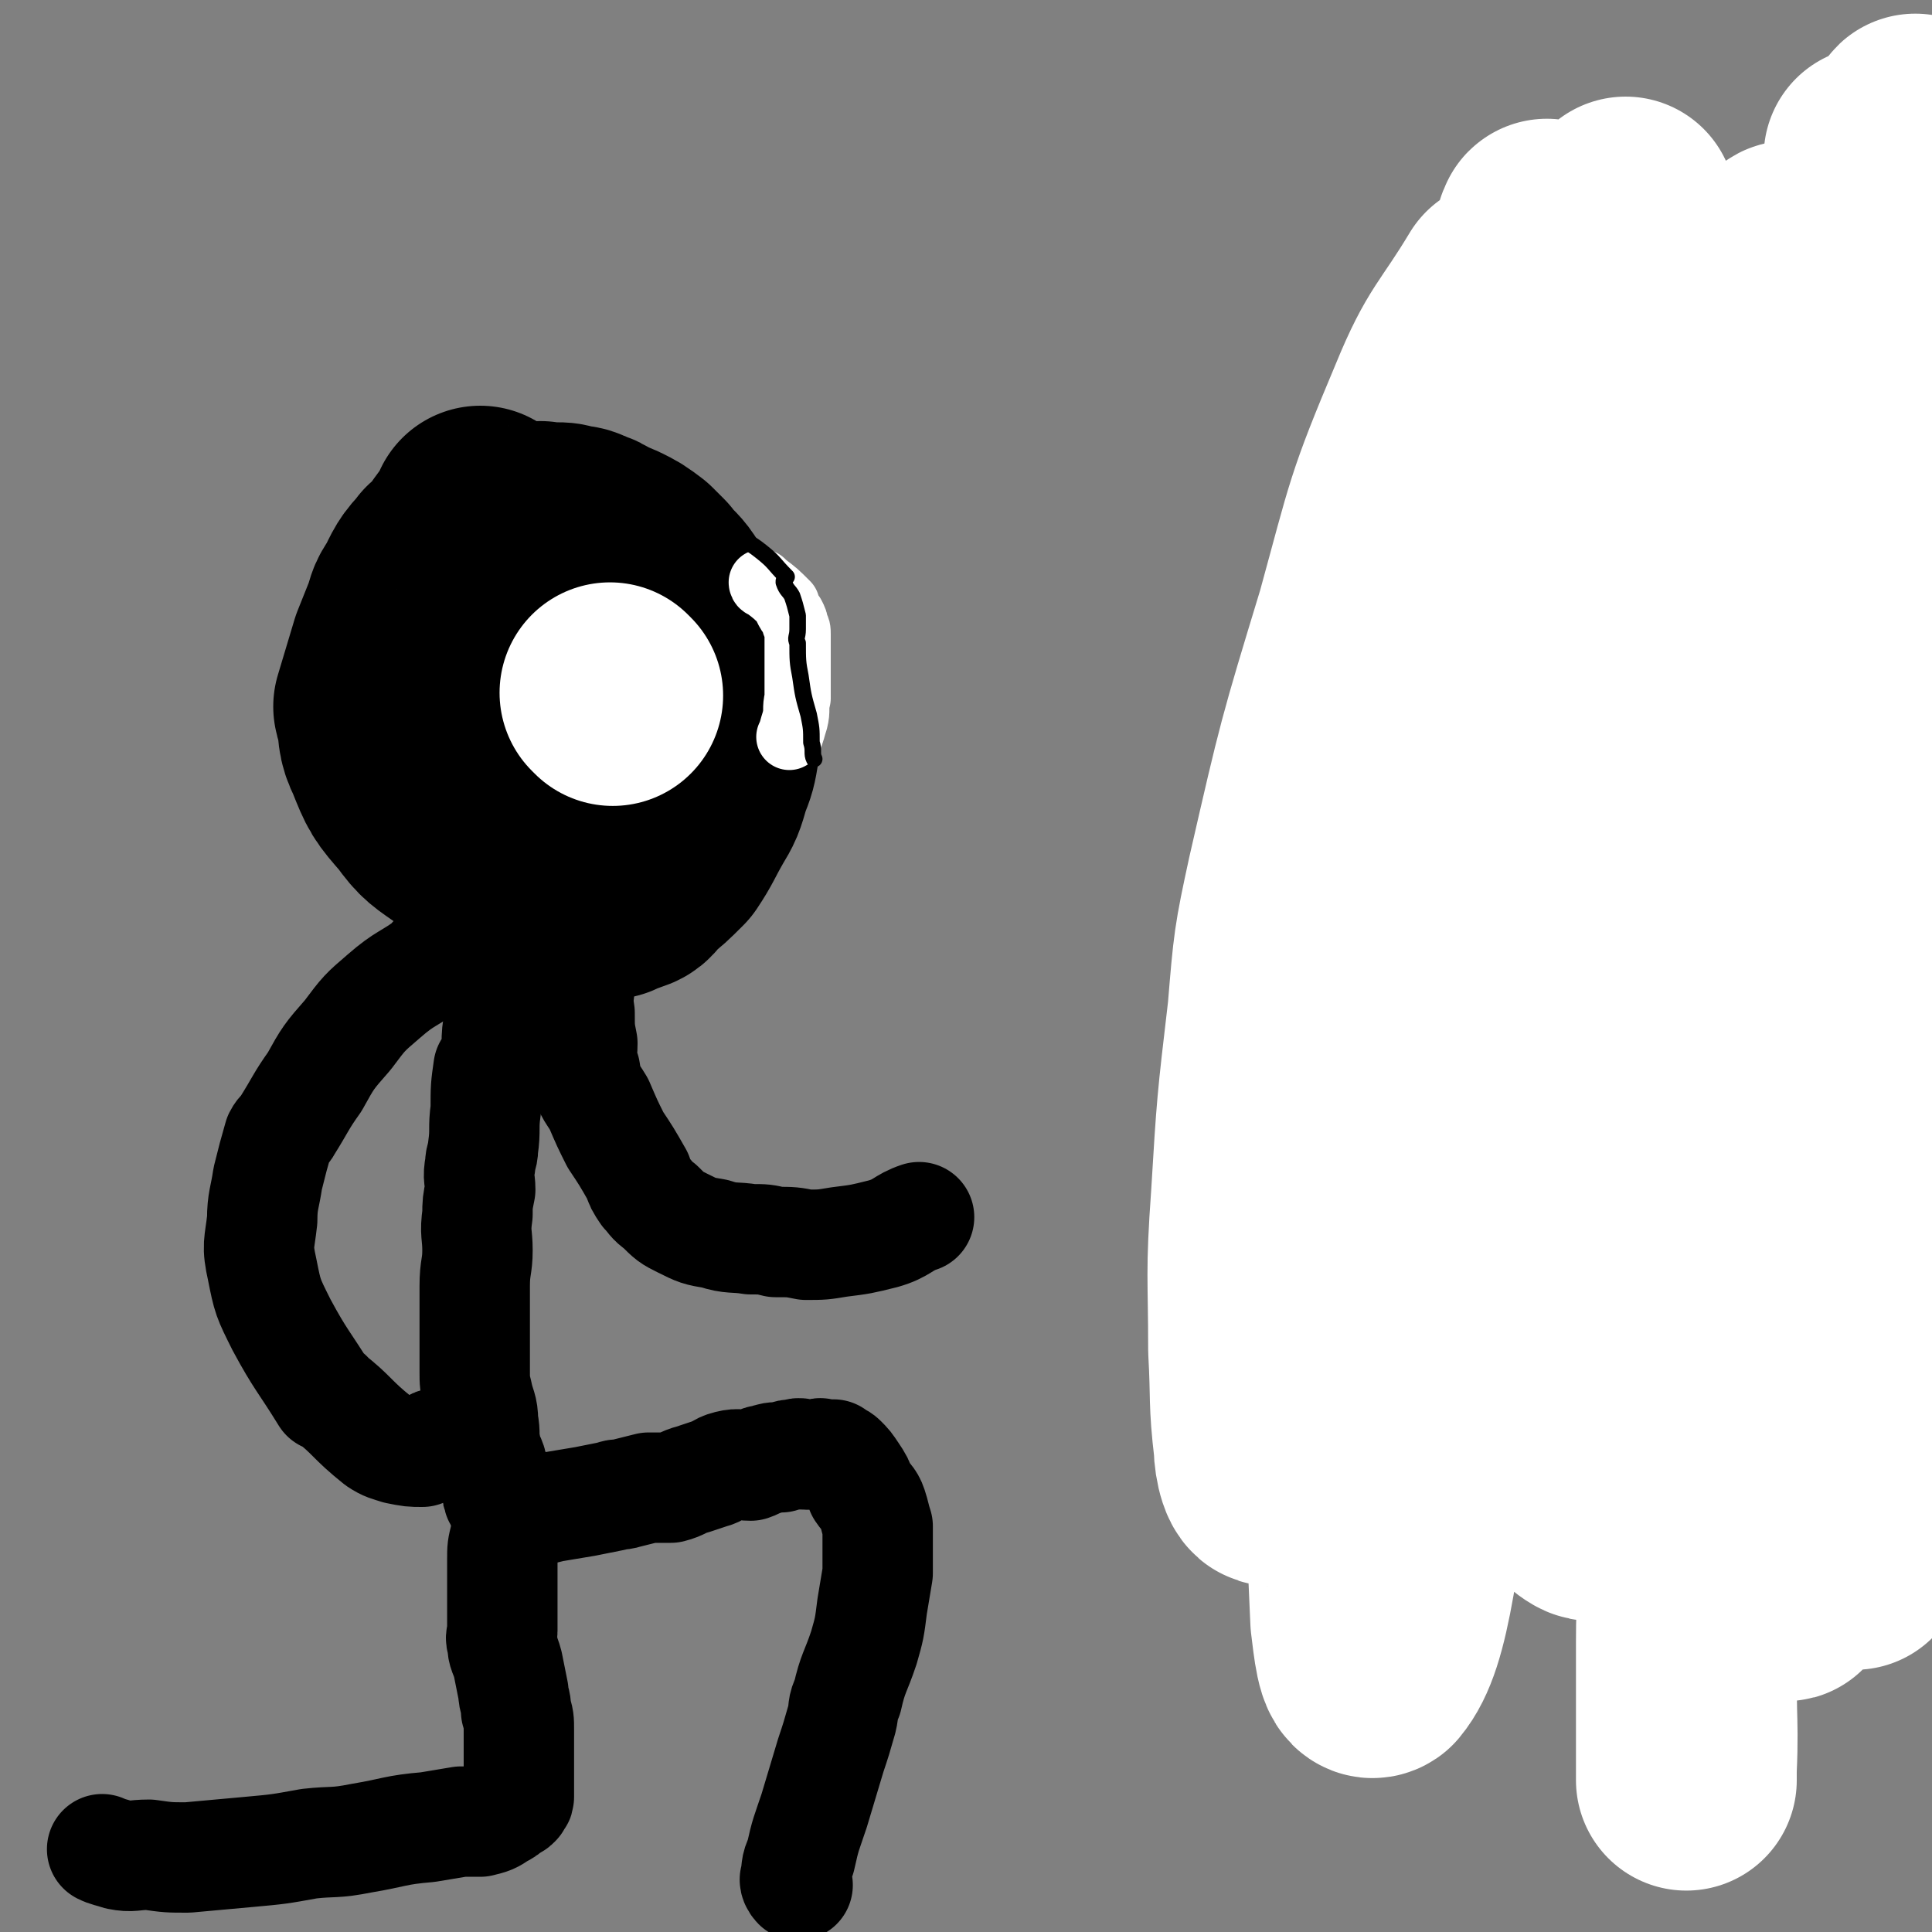
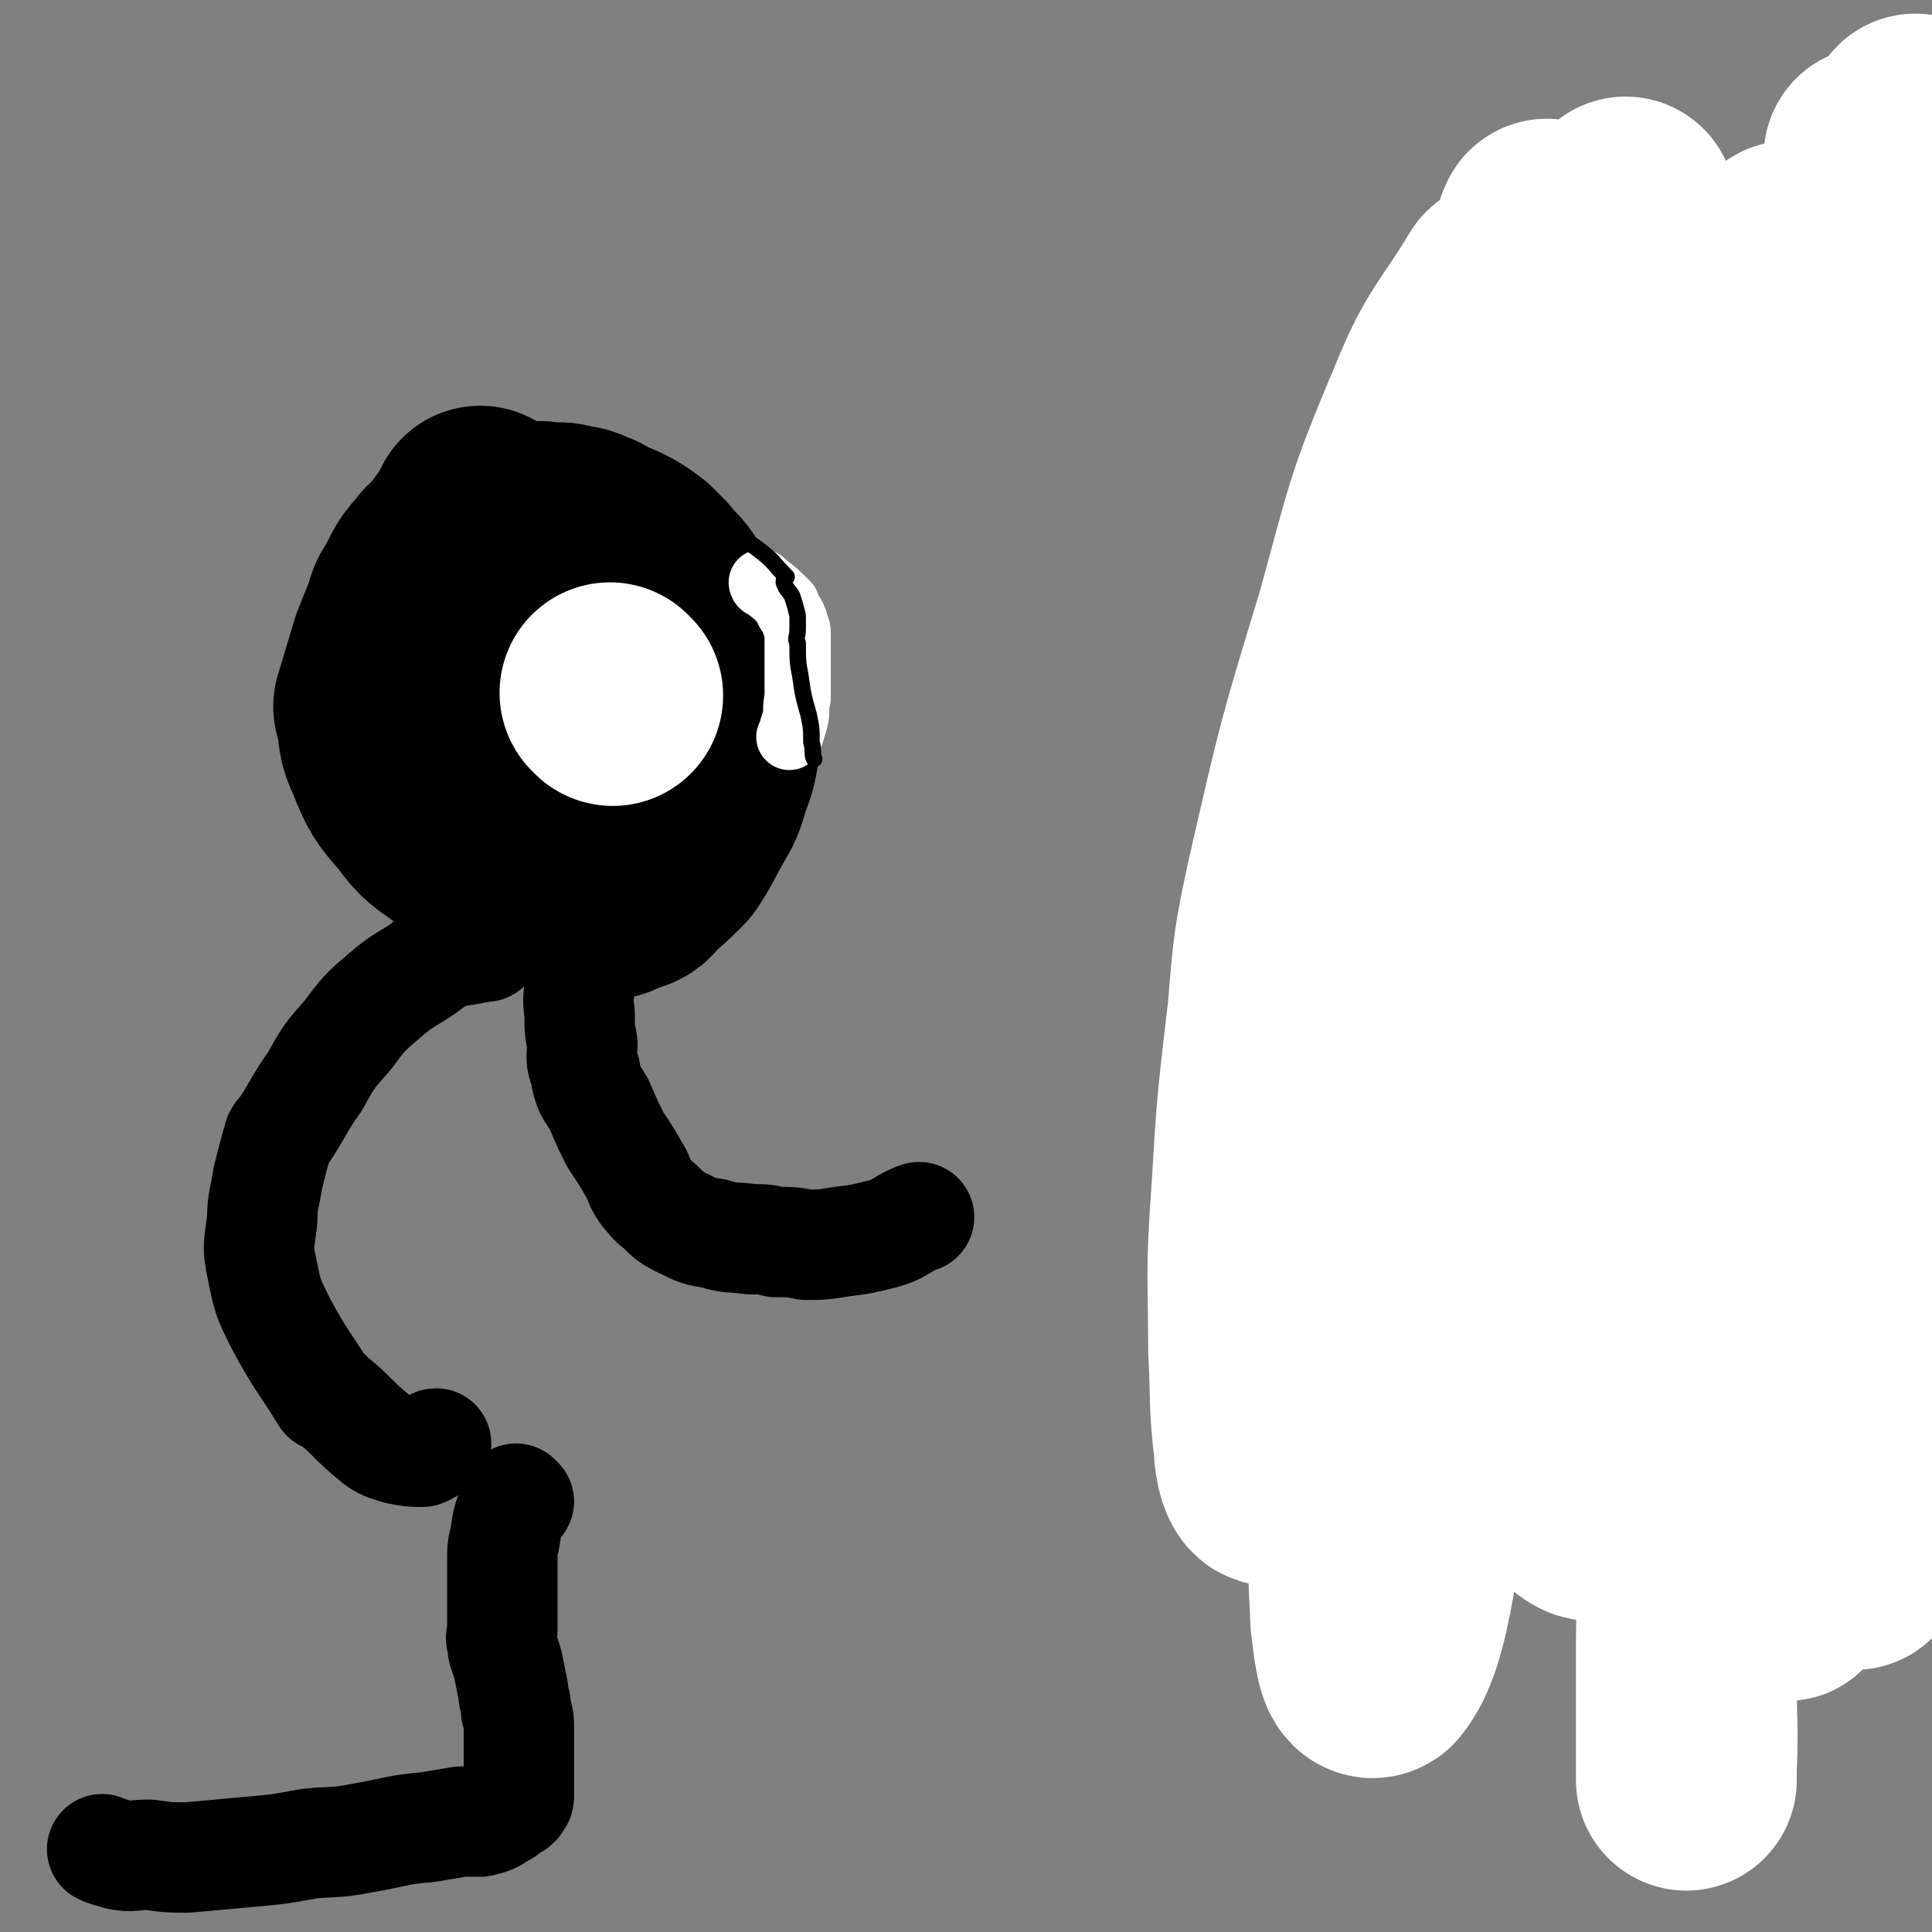
<svg xmlns="http://www.w3.org/2000/svg" viewBox="0 0 700 700" version="1.1">
  <rect x="0" y="0" width="700" height="700" fill="#808080" stroke="none" />
  <g fill="none" stroke="#000000" stroke-width="80" stroke-linecap="round" stroke-linejoin="round">
    <path d="M175,188c0,0 -1,-1 -1,-1 0,0 0,1 1,1 0,0 0,0 0,0 0,0 -1,-1 -1,-1 0,0 0,1 1,1 0,0 0,0 0,0 -7,8 -7,9 -13,17 -1,0 -1,-1 -1,0 -5,5 -5,6 -8,12 -3,4 -2,4 -4,9 -2,5 -2,5 -4,10 -3,10 -3,10 -6,20 0,1 1,1 1,2 1,7 0,8 3,14 4,10 4,10 11,18 5,7 6,7 13,12 9,7 9,7 19,12 6,2 6,2 12,4 7,2 7,2 15,4 4,0 4,0 8,0 2,-1 2,-1 5,-2 3,-1 3,-1 5,-4 5,-4 5,-4 10,-9 4,-6 4,-7 8,-14 3,-5 3,-5 5,-12 2,-5 2,-5 3,-11 0,-4 0,-4 1,-9 0,-3 0,-3 0,-5 -1,-4 -1,-4 -2,-7 -2,-5 -1,-5 -3,-10 -2,-6 -3,-5 -6,-11 -4,-6 -3,-6 -7,-12 -2,-3 -3,-3 -6,-7 -2,-2 -2,-2 -4,-4 -4,-3 -4,-3 -8,-5 -2,-1 -3,-1 -5,-2 -3,-2 -3,-2 -6,-3 -2,-1 -2,-1 -5,-1 -2,-1 -2,-1 -5,-1 -1,0 -1,0 -2,0 -1,0 -1,0 -2,0 -1,0 -1,-1 -2,0 -3,5 -4,6 -6,12 -3,7 -3,7 -3,15 -1,6 0,6 0,12 3,13 2,14 6,27 3,10 2,11 8,19 4,6 5,7 12,9 5,1 7,0 11,-3 10,-5 9,-6 18,-14 7,-7 7,-7 13,-15 2,-3 1,-4 3,-7 1,-4 2,-4 2,-7 0,-2 -1,-3 -3,-4 -5,-6 -5,-6 -11,-10 -7,-5 -8,-6 -16,-9 -6,-3 -6,-2 -12,-3 -4,-1 -4,0 -8,0 -4,0 -4,-1 -9,0 -5,2 -5,2 -10,5 -4,2 -5,2 -8,7 -4,4 -4,5 -6,10 -2,6 -2,7 -2,13 0,8 0,9 2,16 2,5 2,5 6,8 9,8 9,9 19,14 8,3 9,3 17,3 6,-1 7,-1 11,-5 9,-6 8,-7 15,-16 5,-6 6,-6 9,-14 2,-4 2,-5 2,-9 -1,-3 -1,-3 -4,-5 -8,-6 -8,-7 -18,-11 -7,-2 -7,-2 -15,-2 -9,0 -9,0 -19,1 -6,1 -6,1 -12,3 -4,2 -5,2 -8,4 -2,1 -2,2 -3,4 -1,1 -1,1 -2,3 0,0 0,0 0,0 " />
  </g>
  <g fill="none" stroke="#FFFFFF" stroke-width="80" stroke-linecap="round" stroke-linejoin="round">
    <path d="M222,252c0,0 -1,-1 -1,-1 0,0 0,0 1,1 " />
  </g>
  <g fill="none" stroke="#FFFFFF" stroke-width="24" stroke-linecap="round" stroke-linejoin="round">
    <path d="M277,212c0,0 -1,-1 -1,-1 0,0 0,1 1,1 0,0 0,0 0,0 0,0 -1,-1 -1,-1 0,0 0,1 1,1 0,0 0,0 0,0 0,0 -1,-1 -1,-1 0,0 0,1 1,1 0,0 0,0 0,0 4,3 4,3 8,7 0,0 0,1 0,1 1,2 1,2 2,3 1,2 1,2 1,3 1,2 1,2 1,4 0,3 0,3 0,7 0,3 0,3 0,7 0,4 0,4 0,9 -1,4 0,4 -1,8 -1,3 -1,4 -2,6 " />
  </g>
  <g fill="none" stroke="#000000" stroke-width="6" stroke-linecap="round" stroke-linejoin="round">
    <path d="M267,194c0,0 -1,-1 -1,-1 0,0 0,1 1,1 0,0 0,0 0,0 0,0 -1,-1 -1,-1 0,0 0,1 1,1 0,0 0,0 0,0 0,0 -1,-1 -1,-1 0,0 0,1 1,1 0,0 0,0 0,0 0,0 -1,-1 -1,-1 0,0 0,1 1,1 0,0 0,0 0,0 0,0 -1,-1 -1,-1 0,0 0,1 1,1 0,0 0,0 0,0 4,3 4,2 9,6 5,4 4,4 9,9 0,0 0,0 0,0 -1,1 -1,1 -1,2 1,3 2,3 3,5 1,3 1,3 2,7 0,2 0,2 0,5 0,3 -1,3 0,5 0,6 0,7 1,12 1,7 1,7 3,14 1,5 1,5 1,10 1,3 0,4 1,6 " />
  </g>
  <g fill="none" stroke="#000000" stroke-width="40" stroke-linecap="round" stroke-linejoin="round">
    <path d="M176,343c0,0 -1,-1 -1,-1 0,0 0,0 1,1 0,0 0,0 0,0 0,0 -1,-1 -1,-1 0,0 0,0 1,1 0,0 0,0 0,0 0,0 -1,-1 -1,-1 0,0 0,0 1,1 0,0 0,0 0,0 0,0 0,-1 -1,-1 0,0 0,1 0,1 -9,2 -9,1 -17,4 -1,0 -1,1 -2,2 -8,6 -9,5 -17,12 -7,6 -7,6 -13,14 -7,8 -7,8 -12,17 -5,7 -5,8 -10,16 -1,2 -2,2 -3,4 -2,7 -2,7 -4,15 -1,7 -2,8 -2,15 -1,9 -2,9 0,18 2,10 2,10 7,20 7,13 8,13 16,26 0,0 1,-1 1,0 9,7 8,8 18,16 3,2 4,2 7,3 5,1 5,1 9,1 3,-1 4,-3 5,-3 " />
    <path d="M212,336c0,0 -1,-1 -1,-1 0,0 0,0 1,1 0,0 0,0 0,0 0,0 -1,-1 -1,-1 0,0 0,0 1,1 0,0 0,0 0,0 0,0 -1,-1 -1,-1 0,0 0,0 1,1 0,0 0,0 0,0 0,0 0,-1 -1,-1 0,0 0,1 0,1 0,1 0,1 0,2 -1,9 -1,9 -1,18 0,5 -1,5 0,11 0,6 0,6 1,11 0,5 -1,5 1,10 1,7 2,7 5,12 3,7 3,7 6,13 4,6 4,6 8,13 1,3 1,3 3,6 2,2 2,3 5,5 4,4 4,4 8,6 6,3 6,3 12,4 6,2 7,1 13,2 5,0 5,0 9,1 6,0 6,0 11,1 6,0 6,0 12,-1 8,-1 8,-1 16,-3 7,-2 7,-4 13,-6 " />
-     <path d="M189,349c0,0 -1,-1 -1,-1 0,0 0,0 1,1 0,0 0,0 0,0 0,0 -1,-1 -1,-1 0,0 0,0 1,1 0,0 0,0 0,0 0,0 -1,-1 -1,-1 0,0 0,0 1,1 0,0 0,0 0,0 -3,5 -3,5 -5,11 -1,4 0,4 -1,9 -1,1 -2,0 -2,1 -2,7 0,8 -2,15 0,1 -1,1 -2,2 -1,7 -1,7 -1,15 -1,7 0,7 -1,14 0,3 -1,3 -1,6 -1,5 0,5 0,9 -1,5 -1,5 -1,9 -1,7 0,7 0,13 0,6 -1,6 -1,13 0,6 0,6 0,11 0,5 0,5 0,10 0,3 0,3 0,6 0,2 0,2 0,4 0,4 0,4 1,8 1,5 2,5 2,10 1,5 0,5 1,9 0,3 1,3 2,6 0,2 0,2 1,4 0,1 1,1 1,2 0,1 0,1 0,2 0,1 0,1 0,2 0,1 0,0 1,1 0,1 -1,1 0,2 0,0 0,0 1,1 1,1 1,1 1,2 0,1 0,1 0,1 0,0 0,-1 1,0 1,0 1,0 3,1 2,0 2,0 5,0 4,-1 4,-1 8,-2 6,-1 6,-1 12,-2 5,-1 5,-1 10,-2 2,-1 2,0 5,-1 4,-1 4,-1 8,-2 4,0 4,0 8,0 4,-1 4,-2 8,-3 3,-1 3,-1 6,-2 4,-1 3,-2 7,-3 4,-1 4,0 8,0 3,-1 3,-2 5,-2 3,-1 3,-1 6,-1 3,-1 3,-1 5,-1 2,-1 2,0 4,0 1,0 1,0 3,0 0,0 0,0 1,0 1,0 1,-1 2,0 2,0 2,0 4,0 1,1 2,1 3,2 2,2 2,2 4,5 2,3 2,3 3,6 2,3 3,3 4,6 1,3 1,4 2,7 0,3 0,3 0,6 0,5 0,5 0,11 -1,6 -1,6 -2,12 -1,8 -1,8 -3,15 -3,9 -4,9 -6,18 -2,4 -1,4 -2,8 -2,7 -2,7 -4,13 -3,10 -3,10 -6,20 -3,9 -3,8 -5,17 -2,4 -1,4 -2,8 0,1 1,2 1,2 " />
    <path d="M188,544c0,0 -1,-1 -1,-1 0,0 0,0 1,1 0,0 0,0 0,0 0,0 -1,-1 -1,-1 0,0 0,0 1,1 0,0 0,0 0,0 -1,0 -1,-1 -1,0 -3,6 -3,6 -4,13 -1,4 -1,4 -1,8 0,3 0,3 0,5 0,2 0,2 0,4 0,3 0,3 0,7 0,2 0,2 0,5 0,2 0,2 0,5 0,2 -1,2 0,4 0,4 1,4 2,8 1,5 1,5 2,10 0,3 1,3 1,7 1,3 1,3 1,7 0,3 0,3 0,7 0,3 0,3 0,6 0,3 0,3 0,5 0,2 0,2 0,3 0,1 0,1 0,2 0,1 0,1 0,1 0,0 0,0 0,0 0,1 0,0 -1,0 0,0 0,1 0,2 -1,1 -1,1 -2,1 -2,2 -2,2 -4,3 -3,2 -3,2 -7,3 -4,0 -4,0 -7,0 -6,1 -6,1 -12,2 -12,1 -12,2 -24,4 -10,2 -10,1 -19,2 -11,2 -11,2 -22,3 -11,1 -11,1 -22,2 -7,0 -7,0 -14,-1 -6,0 -6,1 -11,0 -3,-1 -4,-1 -6,-2 " />
  </g>
  <g fill="none" stroke="#000000" stroke-width="6" stroke-linecap="round" stroke-linejoin="round">
    <path d="M482,220c0,0 -1,-1 -1,-1 0,0 -1,0 -1,1 0,8 0,8 0,17 1,5 1,5 2,10 1,6 1,7 2,13 2,9 2,9 5,17 2,7 2,7 4,13 3,5 3,5 5,10 1,3 1,3 2,5 2,2 2,1 4,3 0,0 0,0 0,1 " />
    <path d="M511,303c0,0 -1,-1 -1,-1 0,0 0,0 0,1 0,0 0,0 0,0 1,0 0,-1 0,-1 0,0 0,0 0,1 0,0 0,0 0,0 4,-9 4,-9 7,-17 2,-5 2,-5 4,-10 4,-8 3,-8 7,-16 3,-4 4,-4 6,-8 0,-1 -1,-1 -1,-3 1,-2 1,-3 2,-5 2,-2 2,-2 4,-4 1,-1 1,-1 1,-2 0,0 0,0 0,0 1,0 2,0 2,0 0,1 0,2 0,3 1,1 1,1 1,2 1,2 0,2 1,4 0,3 1,3 1,7 1,4 0,4 0,9 0,5 1,5 1,10 1,4 1,4 1,8 0,4 0,4 1,7 0,3 0,3 1,5 1,1 1,1 1,1 1,0 1,0 1,0 4,-4 4,-4 7,-8 3,-6 2,-7 5,-12 4,-7 4,-6 7,-13 3,-5 2,-5 5,-10 2,-3 3,-3 5,-5 1,-1 2,-1 3,-2 0,0 0,0 0,0 1,0 2,-1 2,0 1,4 -1,5 -1,11 0,3 0,4 0,7 0,3 0,3 0,7 0,4 0,4 0,8 0,3 0,3 0,6 0,2 0,2 0,4 0,1 0,2 0,1 2,-2 2,-3 4,-7 3,-6 3,-6 6,-13 2,-5 2,-5 4,-10 2,-4 2,-4 4,-8 1,-2 1,-2 2,-3 1,-1 1,-1 2,-2 0,0 1,-1 1,-1 0,1 -1,2 -1,3 1,7 1,7 2,15 0,3 0,3 0,6 0,4 0,4 0,9 0,3 0,3 0,6 0,2 0,3 0,4 0,0 1,-1 1,-2 2,-4 2,-4 3,-8 2,-3 2,-3 4,-7 2,-3 2,-3 3,-6 2,-3 2,-3 4,-7 2,-2 1,-3 3,-5 2,-1 2,-1 4,-2 1,-1 0,-1 1,-1 1,-1 1,-1 2,0 0,1 -1,1 -1,2 0,2 0,2 0,4 0,1 0,2 0,3 0,1 1,1 1,1 3,-2 3,-2 5,-4 2,-2 1,-2 3,-4 2,-1 2,-1 3,-3 2,-2 2,-2 4,-3 1,-1 1,-1 1,-1 1,-1 1,-1 2,-1 0,0 1,-1 1,0 0,0 -1,1 -1,2 0,0 0,0 0,1 0,1 1,2 1,2 1,0 1,0 2,0 1,-1 2,-1 3,-3 1,-2 0,-2 1,-4 1,-1 1,-1 3,-2 1,0 1,0 2,-1 1,-1 0,-2 0,-2 0,1 0,1 0,3 0,1 0,1 0,1 0,2 0,2 1,3 0,1 1,1 1,1 2,0 2,0 3,0 2,-1 2,-1 3,-2 2,-1 2,-1 3,-1 2,-1 2,-1 3,-1 1,-1 1,0 2,0 0,0 0,1 1,1 1,0 1,0 2,0 0,0 0,0 0,0 1,-1 1,-1 1,-1 " />
    <path d="M490,214c0,0 -1,-1 -1,-1 0,0 0,1 0,1 0,0 0,0 0,0 1,0 0,-1 0,-1 0,0 0,1 0,1 0,0 0,0 0,0 1,0 0,-1 0,-1 0,0 0,1 0,1 0,0 0,0 0,0 1,0 0,-1 0,-1 0,0 0,1 0,1 2,-9 2,-10 3,-19 0,-1 0,-1 0,-2 1,-5 2,-4 3,-9 1,-2 1,-2 2,-4 1,-3 0,-3 2,-6 1,-3 1,-3 2,-5 2,-3 1,-3 3,-5 1,-3 1,-3 3,-5 1,-3 1,-3 2,-5 1,-2 2,-1 4,-3 0,-2 0,-2 0,-3 1,-1 1,-1 2,-2 1,-1 1,-1 2,-2 0,0 0,0 0,-1 0,0 0,0 0,0 0,-1 0,-1 0,-2 0,0 0,0 0,0 0,0 0,0 0,0 1,0 0,-1 0,-1 0,0 1,1 1,1 0,0 0,0 0,0 1,0 0,-1 0,-1 0,0 0,1 0,1 1,0 1,0 1,1 0,0 0,0 0,0 1,0 0,-1 0,-1 0,0 0,0 0,1 0,1 0,1 0,2 0,1 0,1 0,2 0,3 0,3 0,5 1,4 1,4 1,9 1,5 1,5 2,10 2,6 2,6 5,11 3,7 3,7 6,13 4,7 3,7 7,13 2,3 3,3 5,5 2,2 2,2 5,3 2,0 2,-1 4,-2 1,0 1,-1 1,-1 " />
    <path d="M545,201c0,0 -1,-1 -1,-1 0,0 0,1 0,1 0,0 0,0 0,0 1,0 0,-1 0,-1 0,0 0,1 0,1 0,0 0,0 0,0 1,0 0,0 0,-1 0,0 0,0 0,0 9,-2 11,-1 17,-3 1,0 -3,0 -3,0 0,0 1,0 3,0 3,-1 2,-1 5,-2 3,-1 3,-2 6,-2 2,0 2,0 4,0 2,-1 2,-1 4,-2 1,0 1,1 2,1 2,0 2,-1 5,-1 1,0 1,0 2,0 2,0 2,0 4,-1 2,0 2,0 4,0 2,-1 2,0 4,-1 2,-1 2,-1 3,-2 2,0 2,0 4,-1 2,0 2,-1 4,-1 1,-1 1,0 3,0 2,0 2,-1 4,-1 1,-1 1,-1 2,-1 1,-1 0,-1 1,-2 2,-1 2,0 4,-1 3,-2 3,-2 6,-3 3,-2 3,-2 6,-3 3,-2 3,-2 7,-4 2,-1 2,-1 5,-2 1,-1 1,-1 3,-3 0,0 0,0 0,-1 0,0 0,0 0,0 " />
    <path d="M661,360c-1,0 -1,-1 -1,-1 -1,0 0,0 0,1 0,0 0,0 0,0 0,0 0,-1 0,-1 -1,0 0,0 0,1 0,0 0,0 0,0 0,0 0,-1 0,-1 -1,0 0,0 0,1 0,0 0,0 0,0 0,0 0,-1 0,-1 -1,0 0,0 0,1 0,0 0,0 0,0 0,0 0,-1 0,-1 -1,0 0,0 0,1 0,0 0,0 0,0 0,0 0,-1 0,-1 -1,0 0,0 0,1 0,0 0,0 0,0 0,0 0,-1 0,-1 -1,0 0,0 0,1 0,0 0,0 0,0 0,0 0,-1 0,-1 -1,0 0,0 0,1 0,0 0,0 0,0 0,0 0,-1 0,-1 -1,0 0,1 0,1 1,0 1,0 3,0 1,0 1,0 3,0 0,0 0,-1 1,0 1,0 2,0 2,1 -1,1 -2,2 -4,4 -1,1 -1,1 -2,2 -3,4 -3,4 -7,8 -2,1 -2,1 -4,2 -3,2 -2,3 -5,5 -4,3 -4,3 -9,5 -3,2 -3,2 -7,3 -8,4 -8,4 -16,8 -8,4 -8,4 -15,9 -6,3 -6,3 -13,7 -5,2 -5,3 -10,5 -4,2 -4,1 -7,3 -5,2 -5,2 -9,4 -5,3 -5,3 -9,5 -3,1 -3,2 -6,3 -3,1 -3,1 -6,2 -2,1 -3,0 -4,1 -2,0 -2,1 -4,2 -1,0 -1,0 -2,0 -1,0 -1,0 -1,0 0,0 0,0 -1,0 0,0 0,0 -1,0 0,0 0,0 0,0 0,-1 0,-1 0,-1 -1,-1 0,-1 -1,-1 0,0 0,0 -1,0 -1,-1 0,-1 -1,-1 0,-1 0,-1 -1,-1 0,-1 0,-1 -1,-2 0,-1 0,-2 -1,-3 -2,-3 -2,-3 -3,-7 -1,-3 0,-3 -1,-6 -1,-7 -1,-7 -1,-15 -1,-6 -1,-6 -1,-13 0,-6 0,-6 0,-12 0,-3 0,-3 0,-6 0,-2 1,-2 1,-4 0,-3 0,-3 0,-6 0,-1 0,-1 0,-3 1,-1 1,-1 1,-2 0,-1 0,-1 0,-2 0,-1 0,-1 0,-1 0,-1 0,-1 0,-2 0,0 0,0 0,-1 0,-1 0,-1 0,-2 0,0 0,0 0,0 0,0 0,0 -1,0 -1,0 -1,0 -1,0 -1,0 -1,0 -1,0 -1,0 -1,-1 -2,0 -1,0 -1,0 -2,1 -4,6 -4,6 -7,12 -4,7 -3,7 -6,14 -2,5 -3,5 -5,10 -2,3 -2,3 -3,7 -2,7 -2,7 -4,14 -2,4 -2,4 -4,9 -2,5 -2,5 -3,11 -1,5 -1,5 -2,10 0,6 0,6 -1,11 -1,4 -1,4 -2,7 0,3 0,3 0,5 0,2 0,2 -1,4 0,0 0,0 0,1 0,1 0,1 0,3 0,2 0,2 0,3 0,2 0,2 0,3 0,2 0,2 0,3 0,2 1,2 0,3 0,1 0,0 -1,2 0,1 0,1 0,2 0,1 0,1 0,1 0,0 0,0 0,1 0,0 0,0 0,1 0,0 0,0 0,1 0,0 0,1 0,1 0,0 0,-1 0,-1 0,0 0,0 0,0 " />
    <path d="M564,435c0,0 -1,-1 -1,-1 0,0 0,0 0,1 0,0 0,0 0,0 1,0 0,-1 0,-1 0,0 0,0 0,1 0,0 0,0 0,0 1,0 0,-1 0,-1 0,0 0,1 0,1 0,-1 0,-1 0,-1 1,-9 0,-9 2,-18 1,-5 3,-4 4,-9 1,-2 0,-2 0,-4 1,-2 1,-2 2,-5 0,-2 0,-2 1,-4 1,-1 1,-1 2,-2 2,-3 2,-3 4,-6 1,-2 2,-2 3,-5 1,-2 0,-3 1,-5 1,-2 3,-2 4,-3 1,-1 1,-2 1,-3 1,-1 1,-1 1,-2 0,0 0,0 0,-1 0,0 0,0 0,0 0,0 0,0 0,0 1,0 0,-1 0,-1 0,0 0,0 0,1 0,1 0,1 0,3 0,3 0,3 -1,6 0,4 0,4 -1,8 0,2 0,2 0,5 0,2 0,2 0,4 0,3 1,3 1,6 1,3 1,3 1,6 1,3 1,3 2,6 0,1 0,2 0,3 1,1 2,1 2,2 0,0 0,0 0,0 2,-2 2,-2 4,-4 2,-2 2,-2 4,-5 2,-4 3,-4 5,-8 2,-5 2,-6 4,-11 1,-4 1,-4 3,-8 1,-3 1,-3 3,-7 0,-1 1,-1 1,-3 1,0 0,0 0,-1 0,-1 0,-1 0,-1 0,1 0,2 0,4 1,2 1,2 2,5 1,3 0,3 1,5 1,3 1,3 1,5 2,2 2,2 3,5 1,1 1,1 1,1 2,2 2,2 4,3 1,0 1,-1 1,-1 3,-4 3,-5 5,-9 1,-5 1,-5 3,-10 1,-4 1,-4 2,-7 1,-3 2,-3 3,-5 0,-1 0,-2 0,-3 0,0 1,0 1,0 0,0 0,-1 0,-1 0,1 0,2 1,3 1,3 1,3 3,5 1,2 0,2 1,3 1,1 2,1 3,2 1,0 1,0 2,0 1,-1 1,-1 2,-3 2,-2 2,-2 4,-5 2,-2 2,-1 3,-4 1,-2 1,-2 1,-4 0,-2 0,-2 1,-3 0,-1 0,-1 2,-2 1,0 1,0 3,0 0,-1 0,-1 0,-1 1,-1 1,0 2,0 0,0 0,0 0,0 0,0 0,0 1,0 0,0 0,0 0,0 " />
    <path d="M478,459c0,0 -1,-1 -1,-1 0,0 0,0 0,1 0,0 0,0 0,0 1,0 0,-1 0,-1 0,0 0,0 0,1 0,0 0,0 0,0 1,0 0,-2 0,-1 -1,9 0,11 -1,21 0,0 0,0 0,0 0,7 0,7 -1,13 0,8 0,8 -1,16 0,7 0,7 -1,14 0,2 0,2 0,4 0,6 0,6 0,11 0,4 0,4 0,9 0,3 0,3 0,6 0,2 1,2 1,3 1,2 1,2 1,3 1,2 0,2 0,3 0,0 0,0 0,1 0,0 0,0 0,0 1,0 0,-1 0,-1 0,0 0,0 0,1 0,0 0,0 0,0 1,0 1,0 1,0 0,0 0,0 0,0 2,-1 2,-1 3,-2 2,-1 1,-1 3,-3 2,-2 2,-2 5,-5 3,-4 3,-4 6,-8 3,-5 3,-5 7,-10 3,-4 3,-4 6,-8 3,-2 3,-2 6,-4 2,-2 2,-2 4,-4 1,-1 1,-1 2,-1 2,-1 1,-1 3,-2 2,-1 2,0 4,-2 2,-1 2,-2 3,-4 3,-2 3,-2 5,-4 1,-1 1,-1 3,-2 1,-1 1,-2 3,-3 1,-1 2,0 3,-1 0,0 0,-1 0,-1 1,-1 1,-1 2,-1 0,-1 1,0 1,0 0,-1 -1,-1 -1,-1 0,-1 1,0 1,0 1,-1 1,-1 1,-2 1,0 1,0 1,1 1,0 2,0 2,0 0,-1 -1,-1 -1,-2 0,0 0,0 0,0 1,-1 1,0 1,0 1,0 1,0 1,0 1,0 1,0 1,0 1,0 2,0 3,0 0,-1 -1,-1 -1,-1 0,-1 1,0 1,0 1,0 1,0 1,0 1,0 1,0 1,0 1,0 1,0 2,0 0,0 0,0 1,0 0,0 0,0 1,0 0,0 0,0 0,0 1,0 1,0 2,0 1,0 1,0 1,0 1,0 1,0 1,0 2,0 2,0 3,0 1,0 1,0 2,0 1,0 1,0 1,0 2,0 2,0 4,0 2,-1 2,-1 3,-1 2,0 2,0 4,0 3,-1 2,-1 5,-2 2,0 2,0 4,0 3,-1 3,-1 6,-1 1,-1 1,0 3,0 4,-2 4,-2 8,-4 4,-1 4,0 7,-1 5,-2 4,-3 8,-4 5,-2 5,-2 10,-3 5,-2 4,-2 9,-4 3,-1 3,-1 6,-3 3,-2 3,-2 6,-4 5,-5 4,-6 9,-10 4,-4 5,-4 9,-8 4,-3 4,-3 8,-6 2,-2 2,-2 3,-4 2,-4 2,-5 4,-8 4,-6 7,-7 10,-10 " />
    <path d="M626,168c-1,0 -1,-1 -1,-1 0,0 0,1 0,1 0,0 0,0 0,0 0,0 0,-1 0,-1 0,0 0,1 0,1 0,0 0,0 0,0 0,0 -1,0 0,-1 3,-2 4,-2 9,-5 5,-3 6,-3 10,-7 1,0 0,-1 0,-2 5,-4 7,-3 10,-8 5,-7 4,-8 7,-16 5,-11 5,-11 10,-22 3,-5 3,-5 6,-10 3,-4 3,-5 6,-9 5,-5 6,-4 10,-8 1,-2 1,-2 2,-4 0,0 0,0 0,0 " />
    <path d="M697,90c-1,0 -1,-1 -1,-1 -4,2 -4,3 -7,5 -3,2 -3,2 -6,4 -1,1 -1,1 -3,2 -3,2 -3,2 -5,3 -3,2 -3,2 -6,4 -3,2 -3,2 -6,5 -3,2 -3,2 -6,5 -3,3 -3,3 -5,5 -3,2 -3,2 -6,4 -2,2 -2,2 -5,4 -2,3 -3,3 -5,6 -2,3 -1,3 -3,6 -2,5 -2,5 -3,9 -2,4 -1,4 -2,9 -1,2 -1,2 -2,5 -1,3 -1,3 -1,6 0,1 0,1 0,3 0,2 0,2 0,3 0,1 0,1 0,2 0,1 0,2 0,2 0,0 0,-1 0,-1 1,-4 0,-5 1,-9 2,-6 3,-6 5,-12 2,-3 2,-3 4,-6 " />
    <path d="M639,145c-1,0 -1,-1 -1,-1 0,0 0,1 0,1 0,0 0,0 0,0 0,0 0,-1 0,-1 0,0 0,1 0,1 6,-9 6,-10 12,-19 0,-1 0,-1 0,-1 3,-4 3,-4 6,-8 3,-4 3,-5 6,-9 3,-3 3,-3 7,-5 3,-2 3,-2 5,-3 3,-2 3,-2 6,-2 2,-1 2,-1 5,-1 1,0 1,0 2,0 0,0 0,-1 0,-1 1,-1 1,-1 2,-1 0,0 0,0 0,0 " />
  </g>
  <g fill="none" stroke="#000000" stroke-width="80" stroke-linecap="round" stroke-linejoin="round">
    <path d="M532,163c0,0 -1,-1 -1,-1 0,0 0,1 0,1 0,0 0,0 0,0 1,0 0,-1 0,-1 -1,0 -1,0 -1,1 -3,4 -2,4 -5,8 -1,1 -1,0 -2,1 -1,0 -1,0 -2,1 -1,2 -1,3 -2,4 -1,2 -1,2 -3,4 -3,5 -3,5 -6,10 -3,6 -3,6 -6,12 -2,5 -3,5 -5,10 -2,5 -1,5 -3,11 -1,5 -1,5 -2,11 0,4 -1,4 -1,8 -1,4 -1,4 -1,8 0,2 0,3 0,5 1,2 1,2 2,4 2,3 2,3 4,6 1,2 1,2 2,5 2,2 2,3 5,4 1,2 3,1 4,1 " />
    <path d="M514,267c0,0 -1,-1 -1,-1 0,0 0,0 0,1 0,0 0,0 0,0 1,0 0,-1 0,-1 0,0 0,0 0,1 0,0 0,0 0,0 1,0 -1,-1 0,-1 10,-1 14,0 22,-1 1,0 -5,0 -4,-1 3,-2 6,-2 12,-4 7,-2 7,-2 14,-5 2,0 1,-1 3,-2 5,-2 6,-1 11,-4 4,-1 3,-2 6,-4 4,-3 5,-2 9,-5 5,-3 5,-3 11,-6 7,-4 7,-3 15,-8 5,-3 5,-3 10,-7 6,-3 7,-2 13,-6 4,-3 3,-3 7,-6 3,-2 3,-2 6,-4 5,-5 5,-5 8,-11 5,-9 5,-10 9,-19 3,-6 3,-6 6,-11 4,-7 4,-7 7,-13 3,-4 3,-4 5,-8 1,-2 1,-2 1,-4 0,-1 0,-1 0,-1 0,-1 0,-2 0,-2 0,0 1,0 1,0 " />
  </g>
  <g fill="none" stroke="#000000" stroke-width="40" stroke-linecap="round" stroke-linejoin="round">
    <path d="M517,353c0,0 -1,-1 -1,-1 0,0 0,0 0,1 0,0 0,0 0,0 1,0 0,-1 0,-1 0,0 0,0 0,1 0,0 0,0 0,0 1,0 0,-1 0,-1 0,0 0,1 0,1 0,0 -1,-1 -1,0 -3,8 -2,9 -6,17 0,1 -1,0 -2,1 -2,9 -1,10 -3,19 -2,8 -3,8 -5,15 -3,11 -3,11 -6,22 -1,6 -1,6 -3,12 0,3 0,3 -1,5 0,5 0,5 -1,9 0,5 0,5 0,10 0,7 0,7 0,14 0,6 0,6 0,12 1,6 0,6 1,13 1,5 2,5 3,11 1,6 1,6 2,11 1,3 2,3 3,5 1,2 1,3 3,5 2,1 3,1 5,2 " />
  </g>
  <g fill="none" stroke="#000000" stroke-width="80" stroke-linecap="round" stroke-linejoin="round">
    <path d="M514,429c0,0 -1,-1 -1,-1 0,0 0,0 0,1 0,0 0,0 0,0 1,0 0,-1 0,-1 0,0 0,0 0,1 0,0 -2,0 -2,1 -1,8 -1,10 -1,18 0,0 0,-2 0,-1 1,6 1,7 2,15 0,2 0,2 0,4 2,5 2,6 4,11 2,2 2,2 4,4 3,3 3,3 6,5 2,2 2,3 5,4 3,2 3,1 6,2 4,0 4,0 7,1 4,0 4,0 8,0 5,0 6,1 10,0 7,-2 7,-2 13,-5 6,-2 7,-2 12,-6 5,-3 5,-3 10,-7 7,-5 7,-5 14,-10 6,-5 6,-5 12,-10 5,-4 5,-4 10,-8 4,-4 5,-4 9,-7 4,-2 4,-2 7,-5 5,-4 5,-4 10,-9 5,-3 5,-3 10,-7 4,-4 5,-3 9,-7 2,-3 3,-3 5,-6 1,-3 1,-3 3,-6 1,-3 1,-3 2,-4 2,-3 2,-4 4,-5 4,-1 6,0 9,0 " />
    <path d="M543,458c0,0 -1,-1 -1,-1 0,0 0,0 0,1 0,0 0,0 0,0 9,-2 9,-2 17,-4 4,-1 4,-1 8,-2 5,-1 5,-1 11,-2 5,-1 5,-1 9,-3 7,-2 7,-1 13,-4 7,-3 6,-4 12,-8 7,-3 7,-3 13,-6 6,-4 6,-4 13,-7 2,-1 2,-1 4,-1 3,-2 3,-1 7,-2 0,0 0,0 0,0 " />
  </g>
  <g fill="none" stroke="#FFFFFF" stroke-width="80" stroke-linecap="round" stroke-linejoin="round">
    <path d="M546,106c0,0 -1,0 -1,-1 0,0 0,1 0,1 0,0 0,0 0,0 1,0 0,-1 0,-1 -12,20 -15,20 -24,42 -16,38 -15,38 -26,78 -14,46 -14,46 -25,94 -5,23 -5,24 -7,48 -4,34 -4,34 -6,67 -2,28 -1,28 -1,55 1,18 0,18 2,35 0,5 2,13 4,10 6,-20 6,-28 11,-56 8,-42 6,-43 14,-85 12,-61 12,-61 26,-121 20,-84 20,-84 41,-168 3,-10 8,-25 6,-20 -7,24 -14,39 -24,79 -15,59 -17,59 -26,119 -13,79 -14,79 -18,159 -4,73 -2,73 1,146 1,8 2,19 5,17 5,-6 8,-16 11,-33 10,-57 6,-58 14,-116 10,-69 10,-69 22,-137 12,-67 14,-67 26,-133 8,-41 8,-41 15,-82 2,-14 2,-18 3,-28 0,-1 0,3 -1,5 -5,28 -5,28 -10,57 -9,62 -12,61 -18,124 -6,59 -5,60 -5,119 1,49 2,50 6,98 3,27 4,26 9,53 1,7 1,7 3,14 1,1 4,3 4,2 3,-14 1,-16 2,-32 3,-52 1,-53 7,-105 7,-66 5,-66 18,-132 16,-86 17,-86 38,-172 2,-8 5,-16 7,-15 3,2 3,11 3,22 -1,49 -3,49 -5,99 -2,66 -3,66 -3,133 0,62 1,62 4,125 2,41 3,42 5,83 0,0 -1,0 -1,0 -4,-35 -6,-35 -7,-71 -2,-61 -2,-61 2,-122 3,-58 6,-58 11,-115 5,-44 4,-44 9,-88 3,-23 4,-23 8,-46 1,-6 1,-6 2,-11 1,-4 2,-11 2,-8 0,30 -1,37 -2,74 -1,59 -2,59 -2,118 1,66 0,66 4,133 3,49 7,78 9,99 1,8 -2,-21 -3,-41 -2,-89 -3,-89 -2,-178 0,-43 1,-43 5,-85 2,-33 4,-33 8,-66 0,-3 0,-3 0,-7 0,-1 0,-3 0,-2 -1,4 -1,6 -2,12 -5,36 -7,36 -11,71 -4,41 -4,41 -6,82 -2,44 -1,44 -2,88 -1,38 0,38 0,76 0,8 0,10 0,17 0,1 0,-1 0,-2 0,-22 -1,-22 -1,-43 0,-44 -1,-44 0,-87 2,-61 3,-61 6,-121 4,-75 4,-74 8,-149 0,-8 -1,-8 0,-16 2,-10 6,-21 6,-20 0,0 -4,11 -5,22 -3,22 -2,22 -4,45 -2,23 -2,23 -4,47 -2,22 -3,22 -5,44 -2,25 -2,25 -3,51 -2,25 -2,25 -3,50 -1,17 0,17 -1,33 0,9 -1,9 -1,18 0,2 0,2 0,5 0,2 0,4 0,4 0,0 0,-3 0,-5 0,-31 0,-31 1,-63 0,-35 0,-35 1,-71 1,-30 2,-30 3,-60 1,-21 0,-21 1,-41 1,-15 1,-15 2,-29 1,-8 1,-8 2,-16 0,-7 1,-7 1,-13 0,-4 0,-4 0,-7 0,-1 0,-3 0,-2 -1,6 0,9 -2,17 -6,28 -9,27 -13,56 -8,54 -6,54 -12,109 -3,33 -3,33 -5,66 -2,22 -2,22 -3,44 -1,24 0,24 -1,47 0,34 0,34 -1,67 -1,16 -1,16 -2,32 -1,12 -1,12 -3,23 -3,18 -3,18 -6,36 -1,4 -1,4 -2,8 -3,8 -2,9 -5,16 0,2 -1,1 -2,2 -1,3 -1,3 -2,7 0,2 1,3 0,4 -1,1 -3,2 -3,1 -4,-9 -4,-11 -6,-21 -7,-38 -9,-38 -13,-77 -4,-49 -3,-50 -2,-99 2,-50 1,-50 8,-100 6,-41 8,-41 17,-81 6,-23 6,-23 11,-46 3,-9 3,-9 5,-18 1,-3 3,-6 2,-5 0,2 -1,6 -3,12 -6,23 -7,23 -12,46 -12,65 -11,66 -20,131 -2,12 0,12 0,23 0,18 -1,18 -1,35 0,23 0,23 1,46 0,21 -1,21 0,41 1,20 2,20 3,40 2,21 3,21 4,42 1,17 0,17 0,34 0,12 0,12 0,24 0,10 0,10 0,20 0,2 0,2 0,3 0,2 0,3 0,3 0,0 0,-2 0,-4 1,-21 -1,-21 1,-43 5,-49 3,-50 12,-99 14,-76 17,-75 33,-151 5,-24 5,-24 11,-48 8,-36 9,-36 17,-72 2,-8 2,-8 2,-16 0,-7 0,-7 0,-14 0,-3 0,-4 0,-7 0,-1 1,-2 1,-1 0,6 -1,7 -2,14 -3,20 -3,20 -4,40 -3,25 -3,25 -4,50 -2,34 -3,34 -4,68 -1,32 -1,32 -1,63 0,27 0,27 0,55 0,23 0,23 0,45 0,12 0,12 0,24 0,6 1,6 0,12 0,2 0,2 -1,4 -1,0 -1,0 -1,0 -3,-4 -4,-4 -5,-9 -7,-22 -7,-23 -12,-46 -8,-43 -9,-43 -14,-86 -3,-34 -2,-34 -1,-68 1,-26 2,-26 5,-51 2,-24 2,-24 4,-47 2,-15 2,-15 4,-31 1,-19 0,-20 2,-39 2,-15 3,-15 4,-30 1,-9 0,-10 0,-19 0,-9 0,-9 0,-17 0,-4 1,-5 -1,-8 -1,-2 -3,-3 -5,-3 -1,0 -1,2 -2,4 -4,12 -5,12 -9,24 -17,50 -20,50 -32,101 -5,22 -2,22 -3,45 -1,28 -2,28 -2,56 0,21 0,21 2,42 2,26 3,26 7,51 6,43 6,43 13,85 1,4 2,4 3,7 4,13 4,13 8,27 2,8 2,8 5,16 1,3 2,3 3,6 1,1 2,2 2,1 -1,-7 -2,-8 -2,-16 -3,-33 -3,-33 -4,-65 -2,-26 -3,-26 -2,-52 1,-39 3,-39 5,-78 3,-47 3,-47 5,-94 0,-10 0,-10 0,-20 1,-20 1,-20 3,-39 1,-17 0,-17 2,-33 2,-14 2,-14 4,-27 1,-8 1,-8 1,-15 0,-3 0,-3 0,-5 0,-3 0,-3 0,-6 0,0 0,-1 0,-1 0,0 -1,0 -1,1 -1,4 0,5 0,9 -1,16 -1,16 -2,31 -2,15 -2,15 -3,29 -1,8 -1,8 -2,15 -1,7 -1,7 -2,14 0,1 0,1 0,2 0,2 -1,2 -1,4 0,1 0,1 0,1 0,1 0,1 0,2 0,2 0,2 0,4 0,3 0,3 0,6 0,7 0,7 -1,13 0,7 -1,7 -1,14 0,6 0,6 0,12 0,6 0,6 0,13 0,5 0,5 0,11 0,7 0,7 0,13 0,4 0,4 0,8 0,2 0,2 0,4 0,2 0,2 0,4 0,2 -1,2 -1,3 0,2 0,2 0,3 0,0 -1,0 -1,1 -1,1 -1,1 -2,2 0,0 0,0 -1,0 0,0 0,0 0,0 0,-1 0,-1 0,-1 0,-1 -1,0 -1,0 -1,-1 -1,-1 -1,-1 -1,-1 0,-1 0,-1 0,-1 0,-1 0,-1 0,-1 0,-1 0,-1 0,-1 0,-1 0,-1 0,-1 0,-1 0,-1 0,-1 0,-1 0,-1 0,-1 -1,0 -1,0 0,-1 0,-1 -1,-2 0,0 0,0 0,-1 0,0 0,0 0,0 0,-1 -1,0 -1,0 -1,-1 -1,-1 -1,-1 0,-1 0,-1 0,-1 0,-2 0,-2 -1,-3 0,-1 0,-1 -1,-2 0,-1 -1,-1 -1,-2 -1,-1 0,-1 -1,-2 0,-2 -1,-2 -1,-4 0,-3 0,-3 0,-6 -1,-2 -1,-2 -2,-5 -1,-3 -1,-3 -2,-5 -1,-3 0,-4 -1,-7 0,-2 1,-2 0,-5 0,-2 -1,-2 -1,-4 0,-2 0,-2 0,-3 0,-2 0,-2 -1,-4 0,-1 0,-1 0,-3 -1,-1 -1,-1 -1,-2 0,-1 0,-1 0,-2 0,-1 -1,-1 -1,-2 0,-1 0,-1 0,-2 0,0 -1,0 -1,0 0,-1 0,-1 0,-2 0,0 0,0 0,0 0,-1 0,-1 0,-2 0,-1 0,-1 0,-2 0,-1 -1,-1 -1,-2 0,-1 0,-2 0,-3 0,-3 -1,-3 -1,-6 0,-3 0,-3 0,-6 0,-2 0,-2 0,-5 0,-2 0,-2 0,-4 0,-2 0,-2 0,-4 0,-2 0,-2 0,-4 0,-2 -1,-1 -1,-3 0,-1 0,-1 0,-2 0,-2 0,-2 0,-3 0,-1 0,-1 0,-2 0,0 0,0 0,0 0,-1 0,-1 0,-1 0,-1 0,-1 0,-1 0,-1 0,-1 0,-1 0,-1 0,-1 0,-1 0,-1 0,-1 0,-2 0,-1 0,-1 0,-1 " />
  </g>
</svg>